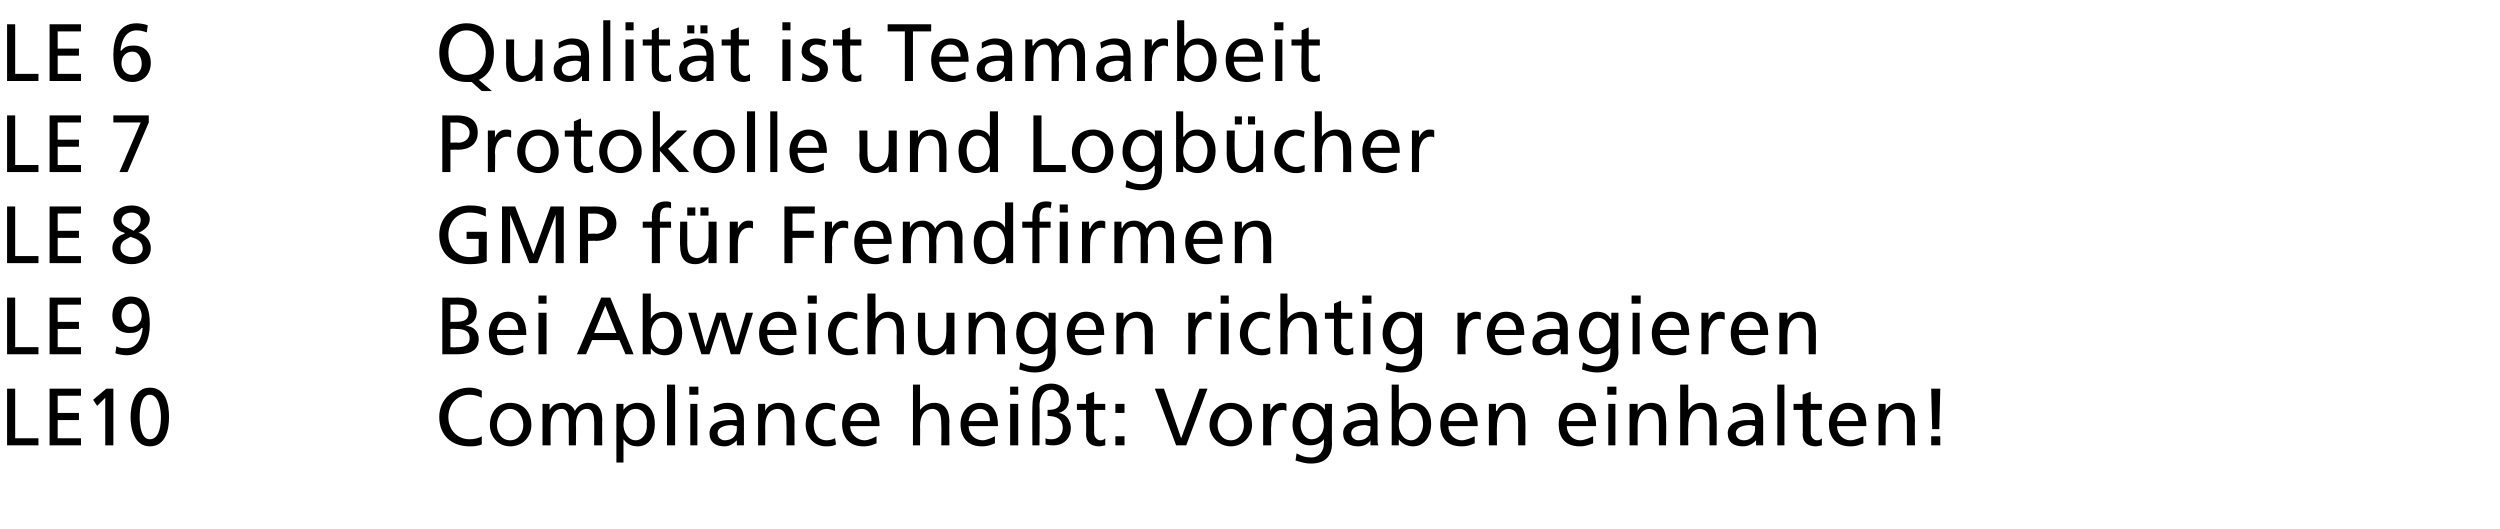
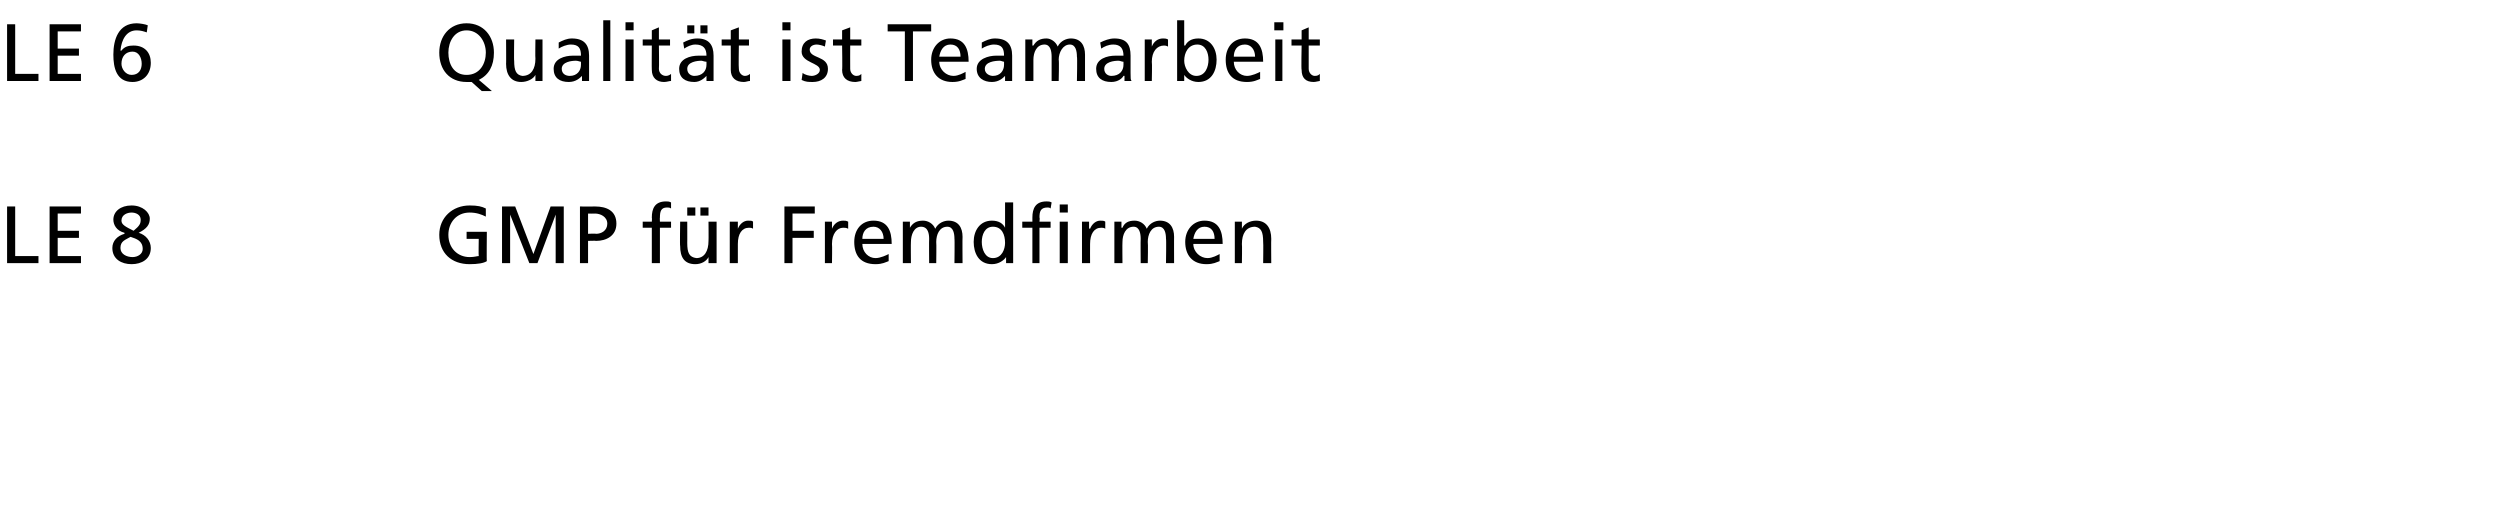
<svg xmlns="http://www.w3.org/2000/svg" version="1.1" width="247px" height="52.3px" viewBox="0 -2 247 52.3" style="top:-2px">
  <desc>LE 6 Qualit t ist Teamarbeit LE 7 Protokolle und Logb cher LE 8 GMP f r Fremdfirmen LE 9 Bei Abweichungen richtig rea...</desc>
  <defs />
  <g id="Polygon23701">
-     <path d="M 0.7 36.4 L 1.5 36.4 L 1.5 41.3 L 3.8 41.3 L 3.8 42 L 0.7 42 L 0.7 36.4 Z M 4.9 36.4 L 8 36.4 L 8 37.1 L 5.7 37.1 L 5.7 38.8 L 7.8 38.8 L 7.8 39.5 L 5.7 39.5 L 5.7 41.3 L 8 41.3 L 8 42 L 4.9 42 L 4.9 36.4 Z M 10.4 37.3 L 9.6 38.1 L 9.2 37.5 L 10.5 36.4 L 11.2 36.4 L 11.2 42 L 10.4 42 L 10.4 37.3 Z M 14.8 36.3 C 16.4 36.3 16.7 38 16.7 39.2 C 16.7 40.4 16.4 42.1 14.8 42.1 C 13.3 42.1 12.9 40.4 12.9 39.2 C 12.9 38 13.3 36.3 14.8 36.3 Z M 14.8 41.4 C 15.8 41.4 15.9 39.9 15.9 39.2 C 15.9 38.5 15.7 37 14.8 37 C 13.9 37 13.8 38.5 13.8 39.2 C 13.8 39.9 13.9 41.4 14.8 41.4 Z M 47.6 37.3 C 47.2 37.1 46.8 37 46.4 37 C 45.1 37 44.3 38 44.3 39.2 C 44.3 40.5 45.2 41.4 46.4 41.4 C 46.8 41.4 47.3 41.3 47.6 41.1 C 47.6 41.1 47.6 41.9 47.6 41.9 C 47.2 42.1 46.7 42.1 46.4 42.1 C 44.6 42.1 43.4 41 43.4 39.2 C 43.4 37.5 44.7 36.3 46.4 36.3 C 46.8 36.3 47.2 36.4 47.6 36.6 C 47.6 36.6 47.6 37.3 47.6 37.3 Z M 50.4 37.8 C 51.7 37.8 52.5 38.7 52.5 40 C 52.5 41.1 51.7 42.1 50.4 42.1 C 49.2 42.1 48.4 41.1 48.4 40 C 48.4 38.7 49.2 37.8 50.4 37.8 Z M 50.4 41.5 C 51.3 41.5 51.7 40.7 51.7 40 C 51.7 39.2 51.2 38.4 50.4 38.4 C 49.6 38.4 49.1 39.2 49.1 40 C 49.1 40.7 49.5 41.5 50.4 41.5 Z M 53.6 37.9 L 54.3 37.9 L 54.3 38.5 C 54.3 38.5 54.35 38.51 54.3 38.5 C 54.6 38 55 37.8 55.6 37.8 C 56.1 37.8 56.6 38.1 56.8 38.6 C 57.1 38 57.7 37.8 58.1 37.8 C 59.1 37.8 59.5 38.5 59.5 39.4 C 59.48 39.38 59.5 42 59.5 42 L 58.7 42 C 58.7 42 58.73 39.57 58.7 39.6 C 58.7 39.1 58.6 38.4 58 38.4 C 57.2 38.4 56.9 39.2 56.9 39.9 C 56.93 39.94 56.9 42 56.9 42 L 56.2 42 C 56.2 42 56.18 39.57 56.2 39.6 C 56.2 39.1 56.1 38.4 55.5 38.4 C 54.7 38.4 54.4 39.2 54.4 39.9 C 54.38 39.94 54.4 42 54.4 42 L 53.6 42 L 53.6 37.9 Z M 60.9 37.9 L 61.6 37.9 L 61.6 38.5 C 61.6 38.5 61.59 38.5 61.6 38.5 C 61.8 38.2 62.3 37.8 63 37.8 C 64.2 37.8 64.7 38.8 64.7 39.9 C 64.7 41 64.2 42.1 63 42.1 C 62.3 42.1 61.9 41.8 61.6 41.4 C 61.62 41.44 61.6 41.4 61.6 41.4 L 61.6 43.7 L 60.9 43.7 L 60.9 37.9 Z M 62.8 38.4 C 62 38.4 61.6 39.2 61.6 40 C 61.6 40.6 62 41.5 62.8 41.5 C 63.6 41.5 64 40.6 63.9 39.9 C 64 39.2 63.6 38.4 62.8 38.4 Z M 65.9 36 L 66.7 36 L 66.7 42 L 65.9 42 L 65.9 36 Z M 68.2 37.9 L 68.9 37.9 L 68.9 42 L 68.2 42 L 68.2 37.9 Z M 69 37 L 68.1 37 L 68.1 36.2 L 69 36.2 L 69 37 Z M 70.5 38.2 C 70.9 38 71.3 37.8 71.9 37.8 C 73 37.8 73.5 38.4 73.5 39.5 C 73.5 39.5 73.5 41.2 73.5 41.2 C 73.5 41.7 73.5 41.9 73.5 42 C 73.54 42 72.8 42 72.8 42 L 72.8 41.5 C 72.8 41.5 72.82 41.47 72.8 41.5 C 72.6 41.7 72.2 42.1 71.6 42.1 C 70.7 42.1 70.1 41.7 70.1 40.8 C 70.1 39.8 71.2 39.5 72 39.5 C 72.3 39.5 72.5 39.5 72.8 39.5 C 72.8 38.8 72.5 38.4 71.7 38.4 C 71.3 38.4 70.9 38.6 70.6 38.8 C 70.6 38.8 70.5 38.2 70.5 38.2 Z M 72.8 40.1 C 72.6 40.1 72.4 40 72.3 40 C 71.9 40 70.9 40.1 70.9 40.8 C 70.9 41.3 71.3 41.5 71.6 41.5 C 72.4 41.5 72.8 41 72.8 40.4 C 72.8 40.4 72.8 40.1 72.8 40.1 Z M 74.9 37.9 L 75.6 37.9 L 75.6 38.6 C 75.6 38.6 75.61 38.57 75.6 38.6 C 75.8 38.1 76.4 37.8 76.9 37.8 C 78 37.8 78.5 38.5 78.5 39.6 C 78.48 39.58 78.5 42 78.5 42 L 77.7 42 C 77.7 42 77.73 39.89 77.7 39.9 C 77.7 38.9 77.5 38.5 76.9 38.4 C 76 38.4 75.6 39.1 75.6 40.1 C 75.62 40.11 75.6 42 75.6 42 L 74.9 42 L 74.9 37.9 Z M 82.5 38.6 C 82.2 38.5 81.9 38.4 81.7 38.4 C 80.8 38.4 80.4 39.2 80.4 40 C 80.4 40.7 80.7 41.5 81.7 41.5 C 82 41.5 82.3 41.4 82.5 41.3 C 82.5 41.3 82.6 41.9 82.6 41.9 C 82.3 42.1 81.9 42.1 81.6 42.1 C 80.4 42.1 79.6 41.1 79.6 40 C 79.6 38.7 80.4 37.8 81.6 37.8 C 81.9 37.8 82.3 37.9 82.5 38 C 82.5 38 82.5 38.6 82.5 38.6 Z M 86.6 41.8 C 86.3 41.9 86 42.1 85.3 42.1 C 83.9 42.1 83.2 41.2 83.2 39.9 C 83.2 38.7 84 37.8 85.1 37.8 C 86.5 37.8 86.9 38.8 86.9 40.1 C 86.9 40.1 84 40.1 84 40.1 C 84 40.9 84.7 41.5 85.4 41.5 C 85.9 41.5 86.4 41.2 86.6 41.1 C 86.6 41.1 86.6 41.8 86.6 41.8 Z M 86.1 39.6 C 86.1 38.9 85.8 38.4 85.1 38.4 C 84.4 38.4 84.1 39 84 39.6 C 84 39.6 86.1 39.6 86.1 39.6 Z M 90.2 36 L 90.9 36 L 90.9 38.5 C 90.9 38.5 90.94 38.5 90.9 38.5 C 91.2 38.1 91.7 37.8 92.3 37.8 C 93.3 37.8 93.8 38.5 93.8 39.6 C 93.78 39.58 93.8 42 93.8 42 L 93 42 C 93 42 93.03 39.89 93 39.9 C 93 38.9 92.8 38.5 92.2 38.4 C 91.3 38.4 90.9 39.1 90.9 40.1 C 90.92 40.11 90.9 42 90.9 42 L 90.2 42 L 90.2 36 Z M 98.3 41.8 C 98 41.9 97.7 42.1 97 42.1 C 95.6 42.1 94.9 41.2 94.9 39.9 C 94.9 38.7 95.7 37.8 96.8 37.8 C 98.2 37.8 98.6 38.8 98.6 40.1 C 98.6 40.1 95.7 40.1 95.7 40.1 C 95.7 40.9 96.3 41.5 97.1 41.5 C 97.5 41.5 98.1 41.2 98.3 41.1 C 98.3 41.1 98.3 41.8 98.3 41.8 Z M 97.8 39.6 C 97.8 38.9 97.5 38.4 96.8 38.4 C 96.1 38.4 95.8 39 95.7 39.6 C 95.7 39.6 97.8 39.6 97.8 39.6 Z M 99.8 37.9 L 100.6 37.9 L 100.6 42 L 99.8 42 L 99.8 37.9 Z M 100.6 37 L 99.8 37 L 99.8 36.2 L 100.6 36.2 L 100.6 37 Z M 102 42 C 102 42 101.98 38.21 102 38.2 C 102 36.8 102.5 35.9 103.9 35.9 C 104.7 35.9 105.6 36.4 105.6 37.5 C 105.6 38.1 105.3 38.6 104.6 38.8 C 104.6 38.8 104.6 38.8 104.6 38.8 C 105.4 38.9 105.8 39.6 105.8 40.3 C 105.8 41.2 105.2 42 104.1 42 C 103.8 42 103.6 42 103.3 41.9 C 103.3 41.9 103.3 41.3 103.3 41.3 C 103.5 41.4 103.7 41.4 103.9 41.4 C 104.5 41.4 105 41 105 40.3 C 105 39.4 104.4 39.1 103.5 39.1 C 103.5 39.1 103.5 38.5 103.5 38.5 C 104.3 38.5 104.8 38.3 104.8 37.5 C 104.8 37 104.4 36.5 103.9 36.5 C 103 36.5 102.7 37.4 102.7 38.1 C 102.74 38.09 102.7 42 102.7 42 L 102 42 Z M 109.2 38.5 L 108.1 38.5 C 108.1 38.5 108.09 40.76 108.1 40.8 C 108.1 41.2 108.4 41.5 108.7 41.5 C 109 41.5 109.1 41.4 109.2 41.3 C 109.2 41.3 109.2 42 109.2 42 C 109.1 42 108.8 42.1 108.6 42.1 C 107.8 42.1 107.3 41.7 107.3 40.9 C 107.34 40.91 107.3 38.5 107.3 38.5 L 106.4 38.5 L 106.4 37.9 L 107.3 37.9 L 107.3 37 L 108.1 36.7 L 108.1 37.9 L 109.2 37.9 L 109.2 38.5 Z M 111.1 38.8 L 110.2 38.8 L 110.2 37.9 L 111.1 37.9 L 111.1 38.8 Z M 110.2 41.1 L 111.1 41.1 L 111.1 42 L 110.2 42 L 110.2 41.1 Z M 117.2 42 L 116.2 42 L 114.1 36.4 L 115 36.4 L 116.7 41.3 L 116.7 41.3 L 118.5 36.4 L 119.3 36.4 L 117.2 42 Z M 121.6 37.8 C 122.8 37.8 123.7 38.7 123.7 40 C 123.7 41.1 122.8 42.1 121.6 42.1 C 120.4 42.1 119.5 41.1 119.5 40 C 119.5 38.7 120.4 37.8 121.6 37.8 Z M 121.6 41.5 C 122.5 41.5 122.9 40.7 122.9 40 C 122.9 39.2 122.4 38.4 121.6 38.4 C 120.8 38.4 120.3 39.2 120.3 40 C 120.3 40.7 120.7 41.5 121.6 41.5 Z M 124.8 37.9 L 125.5 37.9 L 125.5 38.6 C 125.5 38.6 125.52 38.55 125.5 38.6 C 125.7 38.1 126.2 37.8 126.6 37.8 C 126.8 37.8 126.9 37.8 127.1 37.9 C 127.1 37.9 127.1 38.6 127.1 38.6 C 126.9 38.5 126.8 38.5 126.7 38.5 C 126 38.5 125.6 39.1 125.6 40.1 C 125.55 40.14 125.6 42 125.6 42 L 124.8 42 L 124.8 37.9 Z M 131.6 41.8 C 131.6 43.1 130.9 43.8 129.5 43.8 C 129 43.8 128.7 43.7 128 43.5 C 128 43.5 128.1 42.8 128.1 42.8 C 128.7 43.1 129 43.2 129.6 43.2 C 130.3 43.2 130.8 42.6 130.8 41.8 C 130.82 41.77 130.8 41.4 130.8 41.4 C 130.8 41.4 130.81 41.37 130.8 41.4 C 130.5 41.8 130 42 129.4 42 C 128.3 42 127.7 41 127.7 40 C 127.7 38.9 128.3 37.8 129.5 37.8 C 130.2 37.8 130.6 38.1 130.9 38.5 C 130.86 38.53 130.9 38.5 130.9 38.5 L 130.9 37.9 L 131.6 37.9 C 131.6 37.9 131.57 41.82 131.6 41.8 Z M 130.8 40 C 130.8 39.2 130.4 38.4 129.6 38.4 C 128.9 38.4 128.5 39.3 128.5 40 C 128.5 40.7 128.9 41.4 129.6 41.4 C 130.3 41.4 130.8 40.8 130.8 40 Z M 133.1 38.2 C 133.5 38 134 37.8 134.5 37.8 C 135.6 37.8 136.1 38.4 136.1 39.5 C 136.1 39.5 136.1 41.2 136.1 41.2 C 136.1 41.7 136.1 41.9 136.2 42 C 136.15 42 135.4 42 135.4 42 L 135.4 41.5 C 135.4 41.5 135.43 41.47 135.4 41.5 C 135.3 41.7 134.9 42.1 134.2 42.1 C 133.3 42.1 132.7 41.7 132.7 40.8 C 132.7 39.8 133.8 39.5 134.6 39.5 C 134.9 39.5 135.1 39.5 135.4 39.5 C 135.4 38.8 135.1 38.4 134.4 38.4 C 133.9 38.4 133.5 38.6 133.2 38.8 C 133.2 38.8 133.1 38.2 133.1 38.2 Z M 135.4 40.1 C 135.2 40.1 135 40 134.9 40 C 134.5 40 133.5 40.1 133.5 40.8 C 133.5 41.3 133.9 41.5 134.2 41.5 C 135 41.5 135.4 41 135.4 40.4 C 135.4 40.4 135.4 40.1 135.4 40.1 Z M 137.5 36 L 138.2 36 L 138.2 38.5 C 138.2 38.5 138.25 38.48 138.2 38.5 C 138.5 38.1 138.9 37.8 139.6 37.8 C 140.8 37.8 141.4 38.8 141.4 39.9 C 141.4 41 140.8 42.1 139.6 42.1 C 138.9 42.1 138.4 41.7 138.2 41.4 C 138.21 41.42 138.2 41.4 138.2 41.4 L 138.2 42 L 137.5 42 L 137.5 36 Z M 139.4 38.4 C 138.6 38.4 138.2 39.2 138.2 40 C 138.2 40.6 138.6 41.5 139.4 41.5 C 140.2 41.5 140.6 40.6 140.6 39.9 C 140.6 39.2 140.3 38.4 139.4 38.4 Z M 145.7 41.8 C 145.4 41.9 145.1 42.1 144.4 42.1 C 142.9 42.1 142.3 41.2 142.3 39.9 C 142.3 38.7 143 37.8 144.2 37.8 C 145.5 37.8 146 38.8 146 40.1 C 146 40.1 143.1 40.1 143.1 40.1 C 143.1 40.9 143.7 41.5 144.4 41.5 C 144.9 41.5 145.5 41.2 145.7 41.1 C 145.7 41.1 145.7 41.8 145.7 41.8 Z M 145.2 39.6 C 145.2 38.9 144.8 38.4 144.2 38.4 C 143.4 38.4 143.1 39 143.1 39.6 C 143.1 39.6 145.2 39.6 145.2 39.6 Z M 147.1 37.9 L 147.8 37.9 L 147.8 38.6 C 147.8 38.6 147.86 38.57 147.9 38.6 C 148.1 38.1 148.6 37.8 149.2 37.8 C 150.3 37.8 150.7 38.5 150.7 39.6 C 150.73 39.58 150.7 42 150.7 42 L 150 42 C 150 42 149.98 39.89 150 39.9 C 150 38.9 149.8 38.5 149.1 38.4 C 148.3 38.4 147.9 39.1 147.9 40.1 C 147.87 40.11 147.9 42 147.9 42 L 147.1 42 L 147.1 37.9 Z M 157.4 41.8 C 157.1 41.9 156.7 42.1 156.1 42.1 C 154.6 42.1 154 41.2 154 39.9 C 154 38.7 154.7 37.8 155.9 37.8 C 157.2 37.8 157.7 38.8 157.7 40.1 C 157.7 40.1 154.8 40.1 154.8 40.1 C 154.8 40.9 155.4 41.5 156.1 41.5 C 156.6 41.5 157.2 41.2 157.4 41.1 C 157.4 41.1 157.4 41.8 157.4 41.8 Z M 156.9 39.6 C 156.9 38.9 156.5 38.4 155.9 38.4 C 155.1 38.4 154.8 39 154.8 39.6 C 154.8 39.6 156.9 39.6 156.9 39.6 Z M 158.9 37.9 L 159.6 37.9 L 159.6 42 L 158.9 42 L 158.9 37.9 Z M 159.7 37 L 158.8 37 L 158.8 36.2 L 159.7 36.2 L 159.7 37 Z M 161 37.9 L 161.8 37.9 L 161.8 38.6 C 161.8 38.6 161.78 38.57 161.8 38.6 C 162 38.1 162.6 37.8 163.1 37.8 C 164.2 37.8 164.6 38.5 164.6 39.6 C 164.65 39.58 164.6 42 164.6 42 L 163.9 42 C 163.9 42 163.9 39.89 163.9 39.9 C 163.9 38.9 163.7 38.5 163 38.4 C 162.2 38.4 161.8 39.1 161.8 40.1 C 161.79 40.11 161.8 42 161.8 42 L 161 42 L 161 37.9 Z M 166 36 L 166.8 36 L 166.8 38.5 C 166.8 38.5 166.79 38.5 166.8 38.5 C 167.1 38.1 167.5 37.8 168.1 37.8 C 169.2 37.8 169.6 38.5 169.6 39.6 C 169.63 39.58 169.6 42 169.6 42 L 168.9 42 C 168.9 42 168.88 39.89 168.9 39.9 C 168.9 38.9 168.7 38.5 168 38.4 C 167.2 38.4 166.8 39.1 166.8 40.1 C 166.77 40.11 166.8 42 166.8 42 L 166 42 L 166 36 Z M 171.2 38.2 C 171.6 38 172 37.8 172.5 37.8 C 173.7 37.8 174.2 38.4 174.2 39.5 C 174.2 39.5 174.2 41.2 174.2 41.2 C 174.2 41.7 174.2 41.9 174.2 42 C 174.19 42 173.5 42 173.5 42 L 173.5 41.5 C 173.5 41.5 173.47 41.47 173.5 41.5 C 173.3 41.7 172.9 42.1 172.2 42.1 C 171.3 42.1 170.7 41.7 170.7 40.8 C 170.7 39.8 171.8 39.5 172.6 39.5 C 172.9 39.5 173.1 39.5 173.4 39.5 C 173.4 38.8 173.2 38.4 172.4 38.4 C 172 38.4 171.5 38.6 171.2 38.8 C 171.2 38.8 171.2 38.2 171.2 38.2 Z M 173.4 40.1 C 173.2 40.1 173.1 40 172.9 40 C 172.5 40 171.5 40.1 171.5 40.8 C 171.5 41.3 171.9 41.5 172.3 41.5 C 173 41.5 173.4 41 173.4 40.4 C 173.4 40.4 173.4 40.1 173.4 40.1 Z M 175.6 36 L 176.3 36 L 176.3 42 L 175.6 42 L 175.6 36 Z M 180 38.5 L 178.9 38.5 C 178.9 38.5 178.9 40.76 178.9 40.8 C 178.9 41.2 179.2 41.5 179.5 41.5 C 179.8 41.5 179.9 41.4 180 41.3 C 180 41.3 180 42 180 42 C 179.9 42 179.6 42.1 179.4 42.1 C 178.6 42.1 178.1 41.7 178.1 40.9 C 178.14 40.91 178.1 38.5 178.1 38.5 L 177.2 38.5 L 177.2 37.9 L 178.1 37.9 L 178.1 37 L 178.9 36.7 L 178.9 37.9 L 180 37.9 L 180 38.5 Z M 184.1 41.8 C 183.8 41.9 183.5 42.1 182.8 42.1 C 181.4 42.1 180.7 41.2 180.7 39.9 C 180.7 38.7 181.5 37.8 182.6 37.8 C 184 37.8 184.4 38.8 184.4 40.1 C 184.4 40.1 181.5 40.1 181.5 40.1 C 181.5 40.9 182.1 41.5 182.8 41.5 C 183.3 41.5 183.9 41.2 184.1 41.1 C 184.1 41.1 184.1 41.8 184.1 41.8 Z M 183.6 39.6 C 183.6 38.9 183.2 38.4 182.6 38.4 C 181.9 38.4 181.6 39 181.5 39.6 C 181.5 39.6 183.6 39.6 183.6 39.6 Z M 185.6 37.9 L 186.3 37.9 L 186.3 38.6 C 186.3 38.6 186.29 38.57 186.3 38.6 C 186.5 38.1 187.1 37.8 187.6 37.8 C 188.7 37.8 189.2 38.5 189.2 39.6 C 189.16 39.58 189.2 42 189.2 42 L 188.4 42 C 188.4 42 188.41 39.89 188.4 39.9 C 188.4 38.9 188.2 38.5 187.5 38.4 C 186.7 38.4 186.3 39.1 186.3 40.1 C 186.3 40.11 186.3 42 186.3 42 L 185.6 42 L 185.6 37.9 Z M 191.6 40.4 L 190.9 40.4 L 190.8 36.4 L 191.7 36.4 L 191.6 40.4 Z M 190.8 41.1 L 191.7 41.1 L 191.7 42 L 190.8 42 L 190.8 41.1 Z " stroke="none" fill="#000" />
-   </g>
+     </g>
  <g id="Polygon23700">
-     <path d="M 0.7 27.4 L 1.5 27.4 L 1.5 32.3 L 3.8 32.3 L 3.8 33 L 0.7 33 L 0.7 27.4 Z M 4.9 27.4 L 8 27.4 L 8 28.1 L 5.7 28.1 L 5.7 29.8 L 7.8 29.8 L 7.8 30.5 L 5.7 30.5 L 5.7 32.3 L 8 32.3 L 8 33 L 4.9 33 L 4.9 27.4 Z M 11.5 32.2 C 11.8 32.4 12.1 32.4 12.5 32.4 C 13.5 32.4 14 31.5 14.1 30.4 C 14.1 30.4 14 30.4 14 30.4 C 13.7 30.8 13.3 30.9 12.8 30.9 C 11.7 30.9 11.1 30.2 11.1 29.2 C 11.1 28 11.9 27.3 12.9 27.3 C 14.5 27.3 14.8 28.7 14.8 30 C 14.8 31.5 14.3 33.1 12.5 33.1 C 12.2 33.1 11.6 33 11.4 32.9 C 11.4 32.9 11.5 32.2 11.5 32.2 Z M 12.9 30.3 C 13.6 30.3 14 29.8 14 29.2 C 14 28.6 13.6 28 13 28 C 12.3 28 12 28.6 12 29.2 C 12 29.7 12.3 30.3 12.9 30.3 Z M 43.7 27.4 C 43.7 27.4 45.18 27.42 45.2 27.4 C 46.3 27.4 47.1 27.8 47.1 28.8 C 47.1 29.6 46.7 30 46 30.2 C 46 30.2 46 30.2 46 30.2 C 46.7 30.2 47.3 30.7 47.3 31.5 C 47.3 32.7 46.3 33 45.2 33 C 45.15 33 43.7 33 43.7 33 L 43.7 27.4 Z M 44.5 32.3 C 44.5 32.3 45.06 32.34 45.1 32.3 C 45.8 32.3 46.4 32.2 46.4 31.4 C 46.4 30.6 45.7 30.5 45 30.5 C 44.98 30.46 44.5 30.5 44.5 30.5 L 44.5 32.3 Z M 44.5 29.8 C 44.5 29.8 44.9 29.8 44.9 29.8 C 45.7 29.8 46.3 29.7 46.3 28.9 C 46.3 28.2 45.8 28.1 45.3 28.1 C 45.3 28.07 44.5 28.1 44.5 28.1 L 44.5 29.8 Z M 51.7 32.8 C 51.4 32.9 51.1 33.1 50.4 33.1 C 49 33.1 48.3 32.2 48.3 30.9 C 48.3 29.7 49.1 28.8 50.2 28.8 C 51.6 28.8 52 29.8 52 31.1 C 52 31.1 49.1 31.1 49.1 31.1 C 49.1 31.9 49.8 32.5 50.5 32.5 C 51 32.5 51.6 32.2 51.7 32.1 C 51.7 32.1 51.7 32.8 51.7 32.8 Z M 51.2 30.6 C 51.2 29.9 50.9 29.4 50.2 29.4 C 49.5 29.4 49.2 30 49.1 30.6 C 49.1 30.6 51.2 30.6 51.2 30.6 Z M 53.2 28.9 L 54 28.9 L 54 33 L 53.2 33 L 53.2 28.9 Z M 54 28 L 53.2 28 L 53.2 27.2 L 54 27.2 L 54 28 Z M 59.4 27.4 L 60.3 27.4 L 62.6 33 L 61.8 33 L 61.2 31.6 L 58.5 31.6 L 57.9 33 L 57 33 L 59.4 27.4 Z M 59.8 28.2 L 58.7 30.9 L 60.9 30.9 L 59.8 28.2 Z M 63.5 27 L 64.3 27 L 64.3 29.5 C 64.3 29.5 64.3 29.48 64.3 29.5 C 64.5 29.1 64.9 28.8 65.7 28.8 C 66.8 28.8 67.4 29.8 67.4 30.9 C 67.4 32 66.9 33.1 65.7 33.1 C 64.9 33.1 64.5 32.7 64.3 32.4 C 64.27 32.42 64.3 32.4 64.3 32.4 L 64.3 33 L 63.5 33 L 63.5 27 Z M 65.5 29.4 C 64.7 29.4 64.3 30.2 64.3 31 C 64.3 31.6 64.6 32.5 65.5 32.5 C 66.3 32.5 66.6 31.6 66.6 30.9 C 66.6 30.2 66.3 29.4 65.5 29.4 Z M 73.1 33 L 72.2 33 L 71.2 29.6 L 71.2 29.6 L 70.1 33 L 69.3 33 L 68 28.9 L 68.8 28.9 L 69.7 32.3 L 69.7 32.3 L 70.8 28.9 L 71.7 28.9 L 72.7 32.3 L 72.7 32.3 L 73.7 28.9 L 74.4 28.9 L 73.1 33 Z M 78.4 32.8 C 78.1 32.9 77.8 33.1 77.1 33.1 C 75.6 33.1 75 32.2 75 30.9 C 75 29.7 75.7 28.8 76.9 28.8 C 78.2 28.8 78.7 29.8 78.7 31.1 C 78.7 31.1 75.8 31.1 75.8 31.1 C 75.8 31.9 76.4 32.5 77.1 32.5 C 77.6 32.5 78.2 32.2 78.4 32.1 C 78.4 32.1 78.4 32.8 78.4 32.8 Z M 77.9 30.6 C 77.9 29.9 77.5 29.4 76.9 29.4 C 76.1 29.4 75.8 30 75.8 30.6 C 75.8 30.6 77.9 30.6 77.9 30.6 Z M 79.9 28.9 L 80.6 28.9 L 80.6 33 L 79.9 33 L 79.9 28.9 Z M 80.7 28 L 79.8 28 L 79.8 27.2 L 80.7 27.2 L 80.7 28 Z M 84.7 29.6 C 84.4 29.5 84.1 29.4 83.9 29.4 C 83 29.4 82.6 30.2 82.6 31 C 82.6 31.7 82.9 32.5 83.9 32.5 C 84.2 32.5 84.5 32.4 84.7 32.3 C 84.7 32.3 84.8 32.9 84.8 32.9 C 84.5 33.1 84.1 33.1 83.8 33.1 C 82.6 33.1 81.8 32.1 81.8 31 C 81.8 29.7 82.6 28.8 83.8 28.8 C 84.1 28.8 84.5 28.9 84.7 29 C 84.7 29 84.7 29.6 84.7 29.6 Z M 85.7 27 L 86.5 27 L 86.5 29.5 C 86.5 29.5 86.49 29.5 86.5 29.5 C 86.8 29.1 87.2 28.8 87.8 28.8 C 88.9 28.8 89.3 29.5 89.3 30.6 C 89.33 30.58 89.3 33 89.3 33 L 88.6 33 C 88.6 33 88.57 30.89 88.6 30.9 C 88.6 29.9 88.4 29.5 87.7 29.4 C 86.9 29.4 86.5 30.1 86.5 31.1 C 86.47 31.11 86.5 33 86.5 33 L 85.7 33 L 85.7 27 Z M 94.3 33 L 93.5 33 L 93.5 32.4 C 93.5 32.4 93.53 32.35 93.5 32.4 C 93.3 32.8 92.8 33.1 92.2 33.1 C 91.1 33.1 90.7 32.4 90.7 31.3 C 90.67 31.34 90.7 28.9 90.7 28.9 L 91.4 28.9 C 91.4 28.9 91.42 31.03 91.4 31 C 91.4 32 91.6 32.4 92.3 32.5 C 93.1 32.5 93.5 31.8 93.5 30.8 C 93.52 30.81 93.5 28.9 93.5 28.9 L 94.3 28.9 L 94.3 33 Z M 95.7 28.9 L 96.4 28.9 L 96.4 29.6 C 96.4 29.6 96.4 29.57 96.4 29.6 C 96.6 29.1 97.2 28.8 97.7 28.8 C 98.8 28.8 99.3 29.5 99.3 30.6 C 99.26 30.58 99.3 33 99.3 33 L 98.5 33 C 98.5 33 98.51 30.89 98.5 30.9 C 98.5 29.9 98.3 29.5 97.6 29.4 C 96.8 29.4 96.4 30.1 96.4 31.1 C 96.41 31.11 96.4 33 96.4 33 L 95.7 33 L 95.7 28.9 Z M 104.3 32.8 C 104.3 34.1 103.6 34.8 102.2 34.8 C 101.7 34.8 101.4 34.7 100.7 34.5 C 100.7 34.5 100.8 33.8 100.8 33.8 C 101.4 34.1 101.7 34.2 102.3 34.2 C 103 34.2 103.5 33.6 103.5 32.8 C 103.52 32.77 103.5 32.4 103.5 32.4 C 103.5 32.4 103.5 32.37 103.5 32.4 C 103.2 32.8 102.7 33 102.1 33 C 101 33 100.4 32 100.4 31 C 100.4 29.9 101 28.8 102.2 28.8 C 102.9 28.8 103.3 29.1 103.6 29.5 C 103.56 29.53 103.6 29.5 103.6 29.5 L 103.6 28.9 L 104.3 28.9 C 104.3 28.9 104.27 32.82 104.3 32.8 Z M 103.5 31 C 103.5 30.2 103.1 29.4 102.3 29.4 C 101.6 29.4 101.2 30.3 101.2 31 C 101.2 31.7 101.6 32.4 102.3 32.4 C 103 32.4 103.5 31.8 103.5 31 Z M 108.8 32.8 C 108.5 32.9 108.2 33.1 107.5 33.1 C 106.1 33.1 105.4 32.2 105.4 30.9 C 105.4 29.7 106.2 28.8 107.3 28.8 C 108.7 28.8 109.1 29.8 109.1 31.1 C 109.1 31.1 106.2 31.1 106.2 31.1 C 106.2 31.9 106.9 32.5 107.6 32.5 C 108.1 32.5 108.6 32.2 108.8 32.1 C 108.8 32.1 108.8 32.8 108.8 32.8 Z M 108.3 30.6 C 108.3 29.9 108 29.4 107.3 29.4 C 106.6 29.4 106.3 30 106.2 30.6 C 106.2 30.6 108.3 30.6 108.3 30.6 Z M 110.3 28.9 L 111 28.9 L 111 29.6 C 111 29.6 111.01 29.57 111 29.6 C 111.2 29.1 111.8 28.8 112.3 28.8 C 113.4 28.8 113.9 29.5 113.9 30.6 C 113.88 30.58 113.9 33 113.9 33 L 113.1 33 C 113.1 33 113.13 30.89 113.1 30.9 C 113.1 29.9 112.9 29.5 112.3 29.4 C 111.4 29.4 111 30.1 111 31.1 C 111.02 31.11 111 33 111 33 L 110.3 33 L 110.3 28.9 Z M 117.4 28.9 L 118.1 28.9 L 118.1 29.6 C 118.1 29.6 118.1 29.55 118.1 29.6 C 118.3 29.1 118.7 28.8 119.2 28.8 C 119.4 28.8 119.5 28.8 119.7 28.9 C 119.7 28.9 119.7 29.6 119.7 29.6 C 119.5 29.5 119.4 29.5 119.2 29.5 C 118.6 29.5 118.1 30.1 118.1 31.1 C 118.13 31.14 118.1 33 118.1 33 L 117.4 33 L 117.4 28.9 Z M 120.6 28.9 L 121.4 28.9 L 121.4 33 L 120.6 33 L 120.6 28.9 Z M 121.4 28 L 120.6 28 L 120.6 27.2 L 121.4 27.2 L 121.4 28 Z M 125.4 29.6 C 125.2 29.5 124.9 29.4 124.6 29.4 C 123.8 29.4 123.3 30.2 123.3 31 C 123.3 31.7 123.7 32.5 124.7 32.5 C 124.9 32.5 125.3 32.4 125.5 32.3 C 125.5 32.3 125.5 32.9 125.5 32.9 C 125.2 33.1 124.9 33.1 124.6 33.1 C 123.4 33.1 122.5 32.1 122.5 31 C 122.5 29.7 123.3 28.8 124.6 28.8 C 124.9 28.8 125.3 28.9 125.5 29 C 125.5 29 125.4 29.6 125.4 29.6 Z M 126.5 27 L 127.2 27 L 127.2 29.5 C 127.2 29.5 127.25 29.5 127.2 29.5 C 127.5 29.1 128 28.8 128.6 28.8 C 129.6 28.8 130.1 29.5 130.1 30.6 C 130.09 30.58 130.1 33 130.1 33 L 129.3 33 C 129.3 33 129.34 30.89 129.3 30.9 C 129.3 29.9 129.1 29.5 128.5 29.4 C 127.6 29.4 127.2 30.1 127.2 31.1 C 127.23 31.11 127.2 33 127.2 33 L 126.5 33 L 126.5 27 Z M 133.6 29.5 L 132.5 29.5 C 132.5 29.5 132.54 31.76 132.5 31.8 C 132.5 32.2 132.8 32.5 133.2 32.5 C 133.4 32.5 133.6 32.4 133.7 32.3 C 133.7 32.3 133.7 33 133.7 33 C 133.5 33 133.3 33.1 133 33.1 C 132.3 33.1 131.8 32.7 131.8 31.9 C 131.79 31.91 131.8 29.5 131.8 29.5 L 130.9 29.5 L 130.9 28.9 L 131.8 28.9 L 131.8 28 L 132.5 27.7 L 132.5 28.9 L 133.6 28.9 L 133.6 29.5 Z M 134.7 28.9 L 135.4 28.9 L 135.4 33 L 134.7 33 L 134.7 28.9 Z M 135.5 28 L 134.6 28 L 134.6 27.2 L 135.5 27.2 L 135.5 28 Z M 140.5 32.8 C 140.5 34.1 139.9 34.8 138.4 34.8 C 138 34.8 137.6 34.7 136.9 34.5 C 136.9 34.5 137 33.8 137 33.8 C 137.6 34.1 137.9 34.2 138.5 34.2 C 139.3 34.2 139.7 33.6 139.7 32.8 C 139.74 32.77 139.7 32.4 139.7 32.4 C 139.7 32.4 139.73 32.37 139.7 32.4 C 139.4 32.8 138.9 33 138.4 33 C 137.2 33 136.6 32 136.6 31 C 136.6 29.9 137.2 28.8 138.4 28.8 C 139.2 28.8 139.6 29.1 139.8 29.5 C 139.78 29.53 139.8 29.5 139.8 29.5 L 139.8 28.9 L 140.5 28.9 C 140.5 28.9 140.49 32.82 140.5 32.8 Z M 139.7 31 C 139.7 30.2 139.4 29.4 138.6 29.4 C 137.8 29.4 137.4 30.3 137.4 31 C 137.4 31.7 137.8 32.4 138.6 32.4 C 139.3 32.4 139.7 31.8 139.7 31 Z M 144 28.9 L 144.7 28.9 L 144.7 29.6 C 144.7 29.6 144.72 29.55 144.7 29.6 C 144.9 29.1 145.4 28.8 145.8 28.8 C 146 28.8 146.1 28.8 146.3 28.9 C 146.3 28.9 146.3 29.6 146.3 29.6 C 146.1 29.5 146 29.5 145.9 29.5 C 145.2 29.5 144.8 30.1 144.8 31.1 C 144.75 31.14 144.8 33 144.8 33 L 144 33 L 144 28.9 Z M 150.3 32.8 C 150 32.9 149.7 33.1 149 33.1 C 147.6 33.1 146.9 32.2 146.9 30.9 C 146.9 29.7 147.7 28.8 148.8 28.8 C 150.2 28.8 150.6 29.8 150.6 31.1 C 150.6 31.1 147.7 31.1 147.7 31.1 C 147.7 31.9 148.3 32.5 149 32.5 C 149.5 32.5 150.1 32.2 150.3 32.1 C 150.3 32.1 150.3 32.8 150.3 32.8 Z M 149.8 30.6 C 149.8 29.9 149.4 29.4 148.8 29.4 C 148.1 29.4 147.8 30 147.7 30.6 C 147.7 30.6 149.8 30.6 149.8 30.6 Z M 151.9 29.2 C 152.3 29 152.7 28.8 153.2 28.8 C 154.4 28.8 154.9 29.4 154.9 30.5 C 154.9 30.5 154.9 32.2 154.9 32.2 C 154.9 32.7 154.9 32.9 154.9 33 C 154.9 33 154.2 33 154.2 33 L 154.2 32.5 C 154.2 32.5 154.18 32.47 154.2 32.5 C 154 32.7 153.6 33.1 152.9 33.1 C 152 33.1 151.4 32.7 151.4 31.8 C 151.4 30.8 152.5 30.5 153.3 30.5 C 153.6 30.5 153.8 30.5 154.1 30.5 C 154.1 29.8 153.9 29.4 153.1 29.4 C 152.7 29.4 152.2 29.6 151.9 29.8 C 151.9 29.8 151.9 29.2 151.9 29.2 Z M 154.1 31.1 C 154 31.1 153.8 31 153.6 31 C 153.2 31 152.2 31.1 152.2 31.8 C 152.2 32.3 152.6 32.5 153 32.5 C 153.7 32.5 154.1 32 154.1 31.4 C 154.1 31.4 154.1 31.1 154.1 31.1 Z M 159.9 32.8 C 159.9 34.1 159.2 34.8 157.8 34.8 C 157.3 34.8 156.9 34.7 156.3 34.5 C 156.3 34.5 156.4 33.8 156.4 33.8 C 156.9 34.1 157.3 34.2 157.8 34.2 C 158.6 34.2 159.1 33.6 159.1 32.8 C 159.11 32.77 159.1 32.4 159.1 32.4 C 159.1 32.4 159.09 32.37 159.1 32.4 C 158.8 32.8 158.2 33 157.7 33 C 156.6 33 156 32 156 31 C 156 29.9 156.6 28.8 157.8 28.8 C 158.5 28.8 158.9 29.1 159.1 29.5 C 159.15 29.53 159.2 29.5 159.2 29.5 L 159.2 28.9 L 159.9 28.9 C 159.9 28.9 159.86 32.82 159.9 32.8 Z M 159.1 31 C 159.1 30.2 158.7 29.4 157.9 29.4 C 157.2 29.4 156.8 30.3 156.8 31 C 156.8 31.7 157.2 32.4 157.9 32.4 C 158.6 32.4 159.1 31.8 159.1 31 Z M 161.3 28.9 L 162 28.9 L 162 33 L 161.3 33 L 161.3 28.9 Z M 162.1 28 L 161.2 28 L 161.2 27.2 L 162.1 27.2 L 162.1 28 Z M 166.6 32.8 C 166.3 32.9 166 33.1 165.3 33.1 C 163.9 33.1 163.2 32.2 163.2 30.9 C 163.2 29.7 164 28.8 165.1 28.8 C 166.5 28.8 166.9 29.8 166.9 31.1 C 166.9 31.1 164 31.1 164 31.1 C 164 31.9 164.7 32.5 165.4 32.5 C 165.9 32.5 166.4 32.2 166.6 32.1 C 166.6 32.1 166.6 32.8 166.6 32.8 Z M 166.1 30.6 C 166.1 29.9 165.8 29.4 165.1 29.4 C 164.4 29.4 164.1 30 164 30.6 C 164 30.6 166.1 30.6 166.1 30.6 Z M 168.1 28.9 L 168.8 28.9 L 168.8 29.6 C 168.8 29.6 168.79 29.55 168.8 29.6 C 169 29.1 169.4 28.8 169.9 28.8 C 170.1 28.8 170.2 28.8 170.4 28.9 C 170.4 28.9 170.4 29.6 170.4 29.6 C 170.2 29.5 170.1 29.5 169.9 29.5 C 169.3 29.5 168.8 30.1 168.8 31.1 C 168.83 31.14 168.8 33 168.8 33 L 168.1 33 L 168.1 28.9 Z M 174.4 32.8 C 174.1 32.9 173.8 33.1 173.1 33.1 C 171.6 33.1 171 32.2 171 30.9 C 171 29.7 171.7 28.8 172.9 28.8 C 174.2 28.8 174.7 29.8 174.7 31.1 C 174.7 31.1 171.8 31.1 171.8 31.1 C 171.8 31.9 172.4 32.5 173.1 32.5 C 173.6 32.5 174.2 32.2 174.4 32.1 C 174.4 32.1 174.4 32.8 174.4 32.8 Z M 173.9 30.6 C 173.9 29.9 173.5 29.4 172.9 29.4 C 172.1 29.4 171.8 30 171.8 30.6 C 171.8 30.6 173.9 30.6 173.9 30.6 Z M 175.8 28.9 L 176.6 28.9 L 176.6 29.6 C 176.6 29.6 176.57 29.57 176.6 29.6 C 176.8 29.1 177.3 28.8 177.9 28.8 C 179 28.8 179.4 29.5 179.4 30.6 C 179.43 30.58 179.4 33 179.4 33 L 178.7 33 C 178.7 33 178.68 30.89 178.7 30.9 C 178.7 29.9 178.5 29.5 177.8 29.4 C 177 29.4 176.6 30.1 176.6 31.1 C 176.58 31.11 176.6 33 176.6 33 L 175.8 33 L 175.8 28.9 Z " stroke="none" fill="#000" />
-   </g>
+     </g>
  <g id="Polygon23699">
    <path d="M 0.7 18.4 L 1.5 18.4 L 1.5 23.3 L 3.8 23.3 L 3.8 24 L 0.7 24 L 0.7 18.4 Z M 4.9 18.4 L 8 18.4 L 8 19.1 L 5.7 19.1 L 5.7 20.8 L 7.8 20.8 L 7.8 21.5 L 5.7 21.5 L 5.7 23.3 L 8 23.3 L 8 24 L 4.9 24 L 4.9 18.4 Z M 11.1 22.5 C 11.1 21.8 11.6 21.3 12.3 21.1 C 12.3 21.1 12.3 21 12.3 21 C 11.5 20.8 11.2 20.2 11.2 19.7 C 11.2 18.9 11.9 18.3 13 18.3 C 14.1 18.3 14.8 19 14.8 19.6 C 14.8 20.2 14.5 20.6 13.7 21 C 14.4 21.2 14.9 21.8 14.9 22.5 C 14.9 23.6 14 24.1 13 24.1 C 12 24.1 11.1 23.6 11.1 22.5 Z M 12.9 21.4 C 12.4 21.7 11.9 21.8 11.9 22.5 C 11.9 23.1 12.5 23.4 13.1 23.4 C 13.6 23.4 14.1 23.1 14.1 22.6 C 14.1 21.8 13.5 21.6 12.9 21.4 Z M 13.2 20.8 C 13.8 20.3 13.9 20.1 13.9 19.7 C 13.9 19.2 13.4 19 13 19 C 12.6 19 12 19.2 12 19.8 C 12 20.2 12.4 20.4 13.2 20.8 Z M 48 19.4 C 47.6 19.2 47.1 19 46.4 19 C 45.1 19 44.3 20 44.3 21.2 C 44.3 22.5 45.2 23.4 46.4 23.4 C 46.9 23.4 47.1 23.3 47.3 23.3 C 47.27 23.3 47.3 21.6 47.3 21.6 L 46.1 21.6 L 46.1 20.9 L 48.1 20.9 C 48.1 20.9 48.07 23.85 48.1 23.8 C 47.8 24 47.2 24.1 46.4 24.1 C 44.6 24.1 43.4 23 43.4 21.2 C 43.4 19.5 44.7 18.3 46.4 18.3 C 47.2 18.3 47.6 18.4 48 18.6 C 48 18.6 48 19.4 48 19.4 Z M 49.6 18.4 L 50.9 18.4 L 52.7 23.1 L 54.4 18.4 L 55.7 18.4 L 55.7 24 L 54.9 24 L 54.9 19.2 L 54.9 19.2 L 53.1 24 L 52.3 24 L 50.4 19.2 L 50.4 19.2 L 50.4 24 L 49.6 24 L 49.6 18.4 Z M 58.1 21.1 C 58.1 21.1 58.89 21.06 58.9 21.1 C 59.4 21.1 60 20.8 60 20.1 C 60 19.4 59.3 19.1 58.8 19.1 C 58.77 19.12 58.1 19.1 58.1 19.1 L 58.1 21.1 Z M 57.3 18.4 C 57.3 18.4 58.76 18.42 58.8 18.4 C 59.9 18.4 60.9 18.8 60.9 20.1 C 60.9 21.3 59.9 21.8 58.9 21.8 C 58.88 21.77 58.1 21.8 58.1 21.8 L 58.1 24 L 57.3 24 L 57.3 18.4 Z M 64.4 20.5 L 63.5 20.5 L 63.5 19.9 L 64.4 19.9 C 64.4 19.9 64.43 19.54 64.4 19.5 C 64.4 18.6 64.7 17.9 65.8 17.9 C 66 17.9 66.1 17.9 66.3 18 C 66.3 18 66.3 18.6 66.3 18.6 C 66.2 18.5 66 18.5 65.9 18.5 C 65.3 18.5 65.2 18.9 65.2 19.5 C 65.18 19.48 65.2 19.9 65.2 19.9 L 66.3 19.9 L 66.3 20.5 L 65.2 20.5 L 65.2 24 L 64.4 24 L 64.4 20.5 Z M 70.8 24 L 70 24 L 70 23.4 C 70 23.4 70.03 23.35 70 23.4 C 69.8 23.8 69.3 24.1 68.7 24.1 C 67.6 24.1 67.2 23.4 67.2 22.3 C 67.16 22.34 67.2 19.9 67.2 19.9 L 67.9 19.9 C 67.9 19.9 67.91 22.03 67.9 22 C 67.9 23 68.1 23.4 68.8 23.5 C 69.6 23.5 70 22.8 70 21.8 C 70.02 21.81 70 19.9 70 19.9 L 70.8 19.9 L 70.8 24 Z M 67.9 18.5 L 68.7 18.5 L 68.7 19.3 L 67.9 19.3 L 67.9 18.5 Z M 69.2 18.5 L 70 18.5 L 70 19.3 L 69.2 19.3 L 69.2 18.5 Z M 72.1 19.9 L 72.9 19.9 L 72.9 20.6 C 72.9 20.6 72.87 20.55 72.9 20.6 C 73.1 20.1 73.5 19.8 73.9 19.8 C 74.2 19.8 74.3 19.8 74.4 19.9 C 74.4 19.9 74.4 20.6 74.4 20.6 C 74.3 20.5 74.1 20.5 74 20.5 C 73.3 20.5 72.9 21.1 72.9 22.1 C 72.9 22.14 72.9 24 72.9 24 L 72.1 24 L 72.1 19.9 Z M 77.5 18.4 L 80.5 18.4 L 80.5 19.1 L 78.3 19.1 L 78.3 20.8 L 80.4 20.8 L 80.4 21.5 L 78.3 21.5 L 78.3 24 L 77.5 24 L 77.5 18.4 Z M 81.5 19.9 L 82.2 19.9 L 82.2 20.6 C 82.2 20.6 82.2 20.55 82.2 20.6 C 82.4 20.1 82.8 19.8 83.3 19.8 C 83.5 19.8 83.6 19.8 83.8 19.9 C 83.8 19.9 83.8 20.6 83.8 20.6 C 83.6 20.5 83.5 20.5 83.3 20.5 C 82.7 20.5 82.2 21.1 82.2 22.1 C 82.23 22.14 82.2 24 82.2 24 L 81.5 24 L 81.5 19.9 Z M 87.8 23.8 C 87.5 23.9 87.2 24.1 86.5 24.1 C 85 24.1 84.4 23.2 84.4 21.9 C 84.4 20.7 85.1 19.8 86.3 19.8 C 87.7 19.8 88.1 20.8 88.1 22.1 C 88.1 22.1 85.2 22.1 85.2 22.1 C 85.2 22.9 85.8 23.5 86.5 23.5 C 87 23.5 87.6 23.2 87.8 23.1 C 87.8 23.1 87.8 23.8 87.8 23.8 Z M 87.3 21.6 C 87.3 20.9 86.9 20.4 86.3 20.4 C 85.5 20.4 85.2 21 85.2 21.6 C 85.2 21.6 87.3 21.6 87.3 21.6 Z M 89.2 19.9 L 89.9 19.9 L 89.9 20.5 C 89.9 20.5 89.95 20.51 89.9 20.5 C 90.2 20 90.6 19.8 91.2 19.8 C 91.7 19.8 92.2 20.1 92.4 20.6 C 92.7 20 93.3 19.8 93.7 19.8 C 94.7 19.8 95.1 20.5 95.1 21.4 C 95.08 21.38 95.1 24 95.1 24 L 94.3 24 C 94.3 24 94.33 21.57 94.3 21.6 C 94.3 21.1 94.2 20.4 93.6 20.4 C 92.8 20.4 92.5 21.2 92.5 21.9 C 92.53 21.94 92.5 24 92.5 24 L 91.8 24 C 91.8 24 91.78 21.57 91.8 21.6 C 91.8 21.1 91.7 20.4 91 20.4 C 90.3 20.4 90 21.2 90 21.9 C 89.98 21.94 90 24 90 24 L 89.2 24 L 89.2 19.9 Z M 99.4 23.4 C 99.4 23.4 99.36 23.42 99.4 23.4 C 99.2 23.7 98.7 24.1 98 24.1 C 96.7 24.1 96.2 23 96.2 21.9 C 96.2 20.8 96.8 19.8 98 19.8 C 98.7 19.8 99.1 20.1 99.3 20.5 C 99.33 20.48 99.3 20.5 99.3 20.5 L 99.3 18 L 100.1 18 L 100.1 24 L 99.4 24 L 99.4 23.4 Z M 98.1 23.5 C 99 23.5 99.3 22.6 99.3 22 C 99.3 21.2 99 20.4 98.1 20.4 C 97.3 20.4 97 21.2 97 21.9 C 97 22.6 97.3 23.5 98.1 23.5 Z M 102 20.5 L 101 20.5 L 101 19.9 L 102 19.9 C 102 19.9 102 19.54 102 19.5 C 102 18.6 102.3 17.9 103.4 17.9 C 103.6 17.9 103.7 17.9 103.9 18 C 103.9 18 103.8 18.6 103.8 18.6 C 103.7 18.5 103.6 18.5 103.5 18.5 C 102.8 18.5 102.7 18.9 102.7 19.5 C 102.75 19.48 102.7 19.9 102.7 19.9 L 103.8 19.9 L 103.8 20.5 L 102.7 20.5 L 102.7 24 L 102 24 L 102 20.5 Z M 105.5 19 L 104.7 19 L 104.7 18.2 L 105.5 18.2 L 105.5 19 Z M 104.7 19.9 L 105.5 19.9 L 105.5 24 L 104.7 24 L 104.7 19.9 Z M 106.9 19.9 L 107.6 19.9 L 107.6 20.6 C 107.6 20.6 107.65 20.55 107.7 20.6 C 107.9 20.1 108.3 19.8 108.7 19.8 C 108.9 19.8 109.1 19.8 109.2 19.9 C 109.2 19.9 109.2 20.6 109.2 20.6 C 109.1 20.5 108.9 20.5 108.8 20.5 C 108.1 20.5 107.7 21.1 107.7 22.1 C 107.69 22.14 107.7 24 107.7 24 L 106.9 24 L 106.9 19.9 Z M 110.1 19.9 L 110.8 19.9 L 110.8 20.5 C 110.8 20.5 110.85 20.51 110.9 20.5 C 111.1 20 111.5 19.8 112.1 19.8 C 112.6 19.8 113.1 20.1 113.3 20.6 C 113.6 20 114.2 19.8 114.6 19.8 C 115.6 19.8 116 20.5 116 21.4 C 115.99 21.38 116 24 116 24 L 115.2 24 C 115.2 24 115.24 21.57 115.2 21.6 C 115.2 21.1 115.1 20.4 114.5 20.4 C 113.7 20.4 113.4 21.2 113.4 21.9 C 113.44 21.94 113.4 24 113.4 24 L 112.7 24 C 112.7 24 112.68 21.57 112.7 21.6 C 112.7 21.1 112.6 20.4 112 20.4 C 111.2 20.4 110.9 21.2 110.9 21.9 C 110.88 21.94 110.9 24 110.9 24 L 110.1 24 L 110.1 19.9 Z M 120.5 23.8 C 120.2 23.9 119.9 24.1 119.2 24.1 C 117.8 24.1 117.1 23.2 117.1 21.9 C 117.1 20.7 117.9 19.8 119 19.8 C 120.4 19.8 120.8 20.8 120.8 22.1 C 120.8 22.1 117.9 22.1 117.9 22.1 C 117.9 22.9 118.6 23.5 119.3 23.5 C 119.8 23.5 120.3 23.2 120.5 23.1 C 120.5 23.1 120.5 23.8 120.5 23.8 Z M 120 21.6 C 120 20.9 119.7 20.4 119 20.4 C 118.3 20.4 118 21 117.9 21.6 C 117.9 21.6 120 21.6 120 21.6 Z M 122 19.9 L 122.7 19.9 L 122.7 20.6 C 122.7 20.6 122.72 20.57 122.7 20.6 C 122.9 20.1 123.5 19.8 124.1 19.8 C 125.1 19.8 125.6 20.5 125.6 21.6 C 125.58 21.58 125.6 24 125.6 24 L 124.8 24 C 124.8 24 124.83 21.89 124.8 21.9 C 124.8 20.9 124.6 20.5 124 20.4 C 123.1 20.4 122.7 21.1 122.7 22.1 C 122.73 22.11 122.7 24 122.7 24 L 122 24 L 122 19.9 Z " stroke="none" fill="#000" />
  </g>
  <g id="Polygon23698">
-     <path d="M 0.7 9.4 L 1.5 9.4 L 1.5 14.3 L 3.8 14.3 L 3.8 15 L 0.7 15 L 0.7 9.4 Z M 4.9 9.4 L 8 9.4 L 8 10.1 L 5.7 10.1 L 5.7 11.8 L 7.8 11.8 L 7.8 12.5 L 5.7 12.5 L 5.7 14.3 L 8 14.3 L 8 15 L 4.9 15 L 4.9 9.4 Z M 14.7 10.1 L 12.6 15 L 11.8 15 L 13.9 10.1 L 11.2 10.1 L 11.2 9.4 L 14.7 9.4 L 14.7 10.1 Z M 44.5 12.1 C 44.5 12.1 45.26 12.06 45.3 12.1 C 45.8 12.1 46.4 11.8 46.4 11.1 C 46.4 10.4 45.6 10.1 45.1 10.1 C 45.14 10.12 44.5 10.1 44.5 10.1 L 44.5 12.1 Z M 43.7 9.4 C 43.7 9.4 45.13 9.42 45.1 9.4 C 46.3 9.4 47.2 9.8 47.2 11.1 C 47.2 12.3 46.3 12.8 45.2 12.8 C 45.25 12.77 44.5 12.8 44.5 12.8 L 44.5 15 L 43.7 15 L 43.7 9.4 Z M 48.2 10.9 L 48.9 10.9 L 48.9 11.6 C 48.9 11.6 48.91 11.55 48.9 11.6 C 49.1 11.1 49.5 10.8 50 10.8 C 50.2 10.8 50.3 10.8 50.5 10.9 C 50.5 10.9 50.5 11.6 50.5 11.6 C 50.3 11.5 50.2 11.5 50.1 11.5 C 49.4 11.5 48.9 12.1 48.9 13.1 C 48.95 13.14 48.9 15 48.9 15 L 48.2 15 L 48.2 10.9 Z M 53.2 10.8 C 54.4 10.8 55.2 11.7 55.2 13 C 55.2 14.1 54.4 15.1 53.2 15.1 C 51.9 15.1 51.1 14.1 51.1 13 C 51.1 11.7 51.9 10.8 53.2 10.8 Z M 53.2 14.5 C 54 14.5 54.4 13.7 54.4 13 C 54.4 12.2 54 11.4 53.2 11.4 C 52.3 11.4 51.9 12.2 51.9 13 C 51.9 13.7 52.3 14.5 53.2 14.5 Z M 58.5 11.5 L 57.4 11.5 C 57.4 11.5 57.43 13.76 57.4 13.8 C 57.4 14.2 57.7 14.5 58.1 14.5 C 58.3 14.5 58.5 14.4 58.6 14.3 C 58.6 14.3 58.6 15 58.6 15 C 58.4 15 58.2 15.1 57.9 15.1 C 57.2 15.1 56.7 14.7 56.7 13.9 C 56.68 13.91 56.7 11.5 56.7 11.5 L 55.8 11.5 L 55.8 10.9 L 56.7 10.9 L 56.7 10 L 57.4 9.7 L 57.4 10.9 L 58.5 10.9 L 58.5 11.5 Z M 61.3 10.8 C 62.5 10.8 63.4 11.7 63.4 13 C 63.4 14.1 62.5 15.1 61.3 15.1 C 60.1 15.1 59.2 14.1 59.2 13 C 59.2 11.7 60 10.8 61.3 10.8 Z M 61.3 14.5 C 62.2 14.5 62.6 13.7 62.6 13 C 62.6 12.2 62.1 11.4 61.3 11.4 C 60.5 11.4 60 12.2 60 13 C 60 13.7 60.4 14.5 61.3 14.5 Z M 64.5 9 L 65.2 9 L 65.2 12.6 L 66.9 10.9 L 67.9 10.9 L 66 12.7 L 68.1 15 L 67.1 15 L 65.2 12.9 L 65.2 15 L 64.5 15 L 64.5 9 Z M 70.6 10.8 C 71.8 10.8 72.6 11.7 72.6 13 C 72.6 14.1 71.8 15.1 70.6 15.1 C 69.3 15.1 68.5 14.1 68.5 13 C 68.5 11.7 69.3 10.8 70.6 10.8 Z M 70.6 14.5 C 71.4 14.5 71.8 13.7 71.8 13 C 71.8 12.2 71.4 11.4 70.6 11.4 C 69.8 11.4 69.3 12.2 69.3 13 C 69.3 13.7 69.7 14.5 70.6 14.5 Z M 73.8 9 L 74.6 9 L 74.6 15 L 73.8 15 L 73.8 9 Z M 76.1 9 L 76.8 9 L 76.8 15 L 76.1 15 L 76.1 9 Z M 81.4 14.8 C 81.1 14.9 80.8 15.1 80.1 15.1 C 78.7 15.1 78 14.2 78 12.9 C 78 11.7 78.8 10.8 79.9 10.8 C 81.3 10.8 81.7 11.8 81.7 13.1 C 81.7 13.1 78.8 13.1 78.8 13.1 C 78.8 13.9 79.4 14.5 80.1 14.5 C 80.6 14.5 81.2 14.2 81.4 14.1 C 81.4 14.1 81.4 14.8 81.4 14.8 Z M 80.9 12.6 C 80.9 11.9 80.5 11.4 79.9 11.4 C 79.2 11.4 78.9 12 78.8 12.6 C 78.8 12.6 80.9 12.6 80.9 12.6 Z M 88.6 15 L 87.8 15 L 87.8 14.4 C 87.8 14.4 87.81 14.35 87.8 14.4 C 87.6 14.8 87 15.1 86.5 15.1 C 85.4 15.1 84.9 14.4 84.9 13.3 C 84.95 13.34 84.9 10.9 84.9 10.9 L 85.7 10.9 C 85.7 10.9 85.7 13.03 85.7 13 C 85.7 14 85.9 14.4 86.6 14.5 C 87.4 14.5 87.8 13.8 87.8 12.8 C 87.81 12.81 87.8 10.9 87.8 10.9 L 88.6 10.9 L 88.6 15 Z M 89.9 10.9 L 90.7 10.9 L 90.7 11.6 C 90.7 11.6 90.68 11.57 90.7 11.6 C 90.9 11.1 91.4 10.8 92 10.8 C 93.1 10.8 93.5 11.5 93.5 12.6 C 93.54 12.58 93.5 15 93.5 15 L 92.8 15 C 92.8 15 92.79 12.89 92.8 12.9 C 92.8 11.9 92.6 11.5 91.9 11.4 C 91.1 11.4 90.7 12.1 90.7 13.1 C 90.69 13.11 90.7 15 90.7 15 L 89.9 15 L 89.9 10.9 Z M 97.8 14.4 C 97.8 14.4 97.83 14.42 97.8 14.4 C 97.6 14.7 97.2 15.1 96.4 15.1 C 95.2 15.1 94.7 14 94.7 12.9 C 94.7 11.8 95.3 10.8 96.4 10.8 C 97.2 10.8 97.6 11.1 97.8 11.5 C 97.8 11.48 97.8 11.5 97.8 11.5 L 97.8 9 L 98.6 9 L 98.6 15 L 97.8 15 L 97.8 14.4 Z M 96.6 14.5 C 97.5 14.5 97.8 13.6 97.8 13 C 97.8 12.2 97.4 11.4 96.6 11.4 C 95.8 11.4 95.5 12.2 95.5 12.9 C 95.5 13.6 95.8 14.5 96.6 14.5 Z M 102.1 9.4 L 102.9 9.4 L 102.9 14.3 L 105.3 14.3 L 105.3 15 L 102.1 15 L 102.1 9.4 Z M 108 10.8 C 109.2 10.8 110 11.7 110 13 C 110 14.1 109.2 15.1 108 15.1 C 106.7 15.1 105.9 14.1 105.9 13 C 105.9 11.7 106.7 10.8 108 10.8 Z M 108 14.5 C 108.8 14.5 109.2 13.7 109.2 13 C 109.2 12.2 108.8 11.4 108 11.4 C 107.2 11.4 106.7 12.2 106.7 13 C 106.7 13.7 107.1 14.5 108 14.5 Z M 114.8 14.8 C 114.8 16.1 114.2 16.8 112.7 16.8 C 112.3 16.8 111.9 16.7 111.2 16.5 C 111.2 16.5 111.3 15.8 111.3 15.8 C 111.9 16.1 112.2 16.2 112.8 16.2 C 113.6 16.2 114.1 15.6 114.1 14.8 C 114.06 14.77 114.1 14.4 114.1 14.4 C 114.1 14.4 114.04 14.37 114 14.4 C 113.7 14.8 113.2 15 112.7 15 C 111.5 15 110.9 14 110.9 13 C 110.9 11.9 111.5 10.8 112.8 10.8 C 113.5 10.8 113.9 11.1 114.1 11.5 C 114.1 11.53 114.1 11.5 114.1 11.5 L 114.1 10.9 L 114.8 10.9 C 114.8 10.9 114.81 14.82 114.8 14.8 Z M 114.1 13 C 114.1 12.2 113.7 11.4 112.9 11.4 C 112.1 11.4 111.7 12.3 111.7 13 C 111.7 13.7 112.2 14.4 112.9 14.4 C 113.6 14.4 114.1 13.8 114.1 13 Z M 116.2 9 L 116.9 9 L 116.9 11.5 C 116.9 11.5 116.96 11.48 117 11.5 C 117.2 11.1 117.6 10.8 118.3 10.8 C 119.5 10.8 120.1 11.8 120.1 12.9 C 120.1 14 119.6 15.1 118.3 15.1 C 117.6 15.1 117.1 14.7 116.9 14.4 C 116.93 14.42 116.9 14.4 116.9 14.4 L 116.9 15 L 116.2 15 L 116.2 9 Z M 118.2 11.4 C 117.3 11.4 116.9 12.2 116.9 13 C 116.9 13.6 117.3 14.5 118.1 14.5 C 119 14.5 119.3 13.6 119.3 12.9 C 119.3 12.2 119 11.4 118.2 11.4 Z M 124.8 15 L 124.1 15 L 124.1 14.4 C 124.1 14.4 124.06 14.35 124.1 14.4 C 123.8 14.8 123.3 15.1 122.7 15.1 C 121.7 15.1 121.2 14.4 121.2 13.3 C 121.2 13.34 121.2 10.9 121.2 10.9 L 122 10.9 C 122 10.9 121.95 13.03 122 13 C 122 14 122.2 14.4 122.8 14.5 C 123.7 14.5 124.1 13.8 124.1 12.8 C 124.06 12.81 124.1 10.9 124.1 10.9 L 124.8 10.9 L 124.8 15 Z M 122 9.5 L 122.7 9.5 L 122.7 10.3 L 122 10.3 L 122 9.5 Z M 123.3 9.5 L 124 9.5 L 124 10.3 L 123.3 10.3 L 123.3 9.5 Z M 128.8 11.6 C 128.6 11.5 128.3 11.4 128 11.4 C 127.2 11.4 126.7 12.2 126.7 13 C 126.7 13.7 127.1 14.5 128.1 14.5 C 128.3 14.5 128.6 14.4 128.9 14.3 C 128.9 14.3 128.9 14.9 128.9 14.9 C 128.6 15.1 128.3 15.1 128 15.1 C 126.8 15.1 125.9 14.1 125.9 13 C 125.9 11.7 126.7 10.8 128 10.8 C 128.3 10.8 128.7 10.9 128.9 11 C 128.9 11 128.8 11.6 128.8 11.6 Z M 129.9 9 L 130.6 9 L 130.6 11.5 C 130.6 11.5 130.64 11.5 130.6 11.5 C 130.9 11.1 131.4 10.8 132 10.8 C 133 10.8 133.5 11.5 133.5 12.6 C 133.48 12.58 133.5 15 133.5 15 L 132.7 15 C 132.7 15 132.73 12.89 132.7 12.9 C 132.7 11.9 132.5 11.5 131.9 11.4 C 131 11.4 130.6 12.1 130.6 13.1 C 130.63 13.11 130.6 15 130.6 15 L 129.9 15 L 129.9 9 Z M 138 14.8 C 137.7 14.9 137.4 15.1 136.7 15.1 C 135.3 15.1 134.6 14.2 134.6 12.9 C 134.6 11.7 135.4 10.8 136.5 10.8 C 137.9 10.8 138.3 11.8 138.3 13.1 C 138.3 13.1 135.4 13.1 135.4 13.1 C 135.4 13.9 136 14.5 136.8 14.5 C 137.2 14.5 137.8 14.2 138 14.1 C 138 14.1 138 14.8 138 14.8 Z M 137.5 12.6 C 137.5 11.9 137.2 11.4 136.5 11.4 C 135.8 11.4 135.5 12 135.4 12.6 C 135.4 12.6 137.5 12.6 137.5 12.6 Z M 139.5 10.9 L 140.2 10.9 L 140.2 11.6 C 140.2 11.6 140.18 11.55 140.2 11.6 C 140.4 11.1 140.8 10.8 141.2 10.8 C 141.5 10.8 141.6 10.8 141.7 10.9 C 141.7 10.9 141.7 11.6 141.7 11.6 C 141.6 11.5 141.5 11.5 141.3 11.5 C 140.7 11.5 140.2 12.1 140.2 13.1 C 140.21 13.14 140.2 15 140.2 15 L 139.5 15 L 139.5 10.9 Z " stroke="none" fill="#000" />
-   </g>
+     </g>
  <g id="Polygon23697">
    <path d="M 0.7 0.4 L 1.5 0.4 L 1.5 5.3 L 3.8 5.3 L 3.8 6 L 0.7 6 L 0.7 0.4 Z M 4.9 0.4 L 8 0.4 L 8 1.1 L 5.7 1.1 L 5.7 2.8 L 7.8 2.8 L 7.8 3.5 L 5.7 3.5 L 5.7 5.3 L 8 5.3 L 8 6 L 4.9 6 L 4.9 0.4 Z M 14.5 1.2 C 14.2 1.1 13.9 1 13.5 1 C 12.5 1 12 1.9 11.9 3 C 11.9 3 12 3 12 3 C 12.3 2.6 12.7 2.5 13.2 2.5 C 14.3 2.5 14.9 3.2 14.9 4.2 C 14.9 5.4 14.1 6.1 13.1 6.1 C 11.5 6.1 11.2 4.7 11.2 3.4 C 11.2 1.9 11.7 0.3 13.5 0.3 C 13.8 0.3 14.4 0.4 14.6 0.5 C 14.6 0.5 14.5 1.2 14.5 1.2 Z M 13.1 3.1 C 12.4 3.1 12 3.6 12 4.3 C 12 4.8 12.4 5.4 13 5.4 C 13.7 5.4 14 4.9 14 4.3 C 14 3.7 13.7 3.1 13.1 3.1 Z M 46.1 5.4 C 47.4 5.4 48 4.3 48 3.2 C 48 2.1 47.3 1 46.1 1 C 44.9 1 44.3 2.1 44.3 3.2 C 44.3 4.3 44.8 5.4 46.1 5.4 Z M 46.6 6.1 C 46.5 6.1 46.4 6.1 46.3 6.1 C 46.3 6.1 46.2 6.1 46.1 6.1 C 44.4 6.1 43.4 4.9 43.4 3.2 C 43.4 1.6 44.4 0.3 46.1 0.3 C 47.8 0.3 48.8 1.6 48.8 3.2 C 48.8 4.5 48.3 5.4 47.3 5.9 C 47.3 5.86 48.6 7 48.6 7 L 47.6 7 C 47.6 7 46.56 6.06 46.6 6.1 Z M 53.6 6 L 52.9 6 L 52.9 5.4 C 52.9 5.4 52.88 5.35 52.9 5.4 C 52.7 5.8 52.1 6.1 51.5 6.1 C 50.5 6.1 50 5.4 50 4.3 C 50.02 4.34 50 1.9 50 1.9 L 50.8 1.9 C 50.8 1.9 50.77 4.03 50.8 4 C 50.8 5 51 5.4 51.6 5.5 C 52.5 5.5 52.9 4.8 52.9 3.8 C 52.87 3.81 52.9 1.9 52.9 1.9 L 53.6 1.9 L 53.6 6 Z M 55.2 2.2 C 55.6 2 56 1.8 56.5 1.8 C 57.7 1.8 58.2 2.4 58.2 3.5 C 58.2 3.5 58.2 5.2 58.2 5.2 C 58.2 5.7 58.2 5.9 58.2 6 C 58.21 6 57.5 6 57.5 6 L 57.5 5.5 C 57.5 5.5 57.49 5.47 57.5 5.5 C 57.3 5.7 56.9 6.1 56.2 6.1 C 55.3 6.1 54.7 5.7 54.7 4.8 C 54.7 3.8 55.8 3.5 56.6 3.5 C 56.9 3.5 57.1 3.5 57.4 3.5 C 57.4 2.8 57.2 2.4 56.4 2.4 C 56 2.4 55.5 2.6 55.2 2.8 C 55.2 2.8 55.2 2.2 55.2 2.2 Z M 57.4 4.1 C 57.3 4.1 57.1 4 56.9 4 C 56.5 4 55.5 4.1 55.5 4.8 C 55.5 5.3 55.9 5.5 56.3 5.5 C 57 5.5 57.4 5 57.4 4.4 C 57.4 4.4 57.4 4.1 57.4 4.1 Z M 59.6 0 L 60.3 0 L 60.3 6 L 59.6 6 L 59.6 0 Z M 61.8 1.9 L 62.6 1.9 L 62.6 6 L 61.8 6 L 61.8 1.9 Z M 62.6 1 L 61.8 1 L 61.8 0.2 L 62.6 0.2 L 62.6 1 Z M 66.2 2.5 L 65.1 2.5 C 65.1 2.5 65.13 4.76 65.1 4.8 C 65.1 5.2 65.4 5.5 65.8 5.5 C 66 5.5 66.2 5.4 66.3 5.3 C 66.3 5.3 66.3 6 66.3 6 C 66.1 6 65.9 6.1 65.6 6.1 C 64.9 6.1 64.4 5.7 64.4 4.9 C 64.38 4.91 64.4 2.5 64.4 2.5 L 63.5 2.5 L 63.5 1.9 L 64.4 1.9 L 64.4 1 L 65.1 0.7 L 65.1 1.9 L 66.2 1.9 L 66.2 2.5 Z M 67.5 2.2 C 67.9 2 68.3 1.8 68.9 1.8 C 70 1.8 70.5 2.4 70.5 3.5 C 70.5 3.5 70.5 5.2 70.5 5.2 C 70.5 5.7 70.5 5.9 70.5 6 C 70.54 6 69.8 6 69.8 6 L 69.8 5.5 C 69.8 5.5 69.82 5.47 69.8 5.5 C 69.6 5.7 69.2 6.1 68.6 6.1 C 67.7 6.1 67.1 5.7 67.1 4.8 C 67.1 3.8 68.2 3.5 69 3.5 C 69.3 3.5 69.5 3.5 69.8 3.5 C 69.8 2.8 69.5 2.4 68.7 2.4 C 68.3 2.4 67.9 2.6 67.6 2.8 C 67.6 2.8 67.5 2.2 67.5 2.2 Z M 69.8 4.1 C 69.6 4.1 69.4 4 69.3 4 C 68.9 4 67.9 4.1 67.9 4.8 C 67.9 5.3 68.3 5.5 68.6 5.5 C 69.4 5.5 69.8 5 69.8 4.4 C 69.8 4.4 69.8 4.1 69.8 4.1 Z M 67.9 0.5 L 68.6 0.5 L 68.6 1.3 L 67.9 1.3 L 67.9 0.5 Z M 69.2 0.5 L 69.9 0.5 L 69.9 1.3 L 69.2 1.3 L 69.2 0.5 Z M 74 2.5 L 73 2.5 C 73 2.5 72.96 4.76 73 4.8 C 73 5.2 73.3 5.5 73.6 5.5 C 73.8 5.5 74 5.4 74.1 5.3 C 74.1 5.3 74.1 6 74.1 6 C 73.9 6 73.7 6.1 73.5 6.1 C 72.7 6.1 72.2 5.7 72.2 4.9 C 72.21 4.91 72.2 2.5 72.2 2.5 L 71.3 2.5 L 71.3 1.9 L 72.2 1.9 L 72.2 1 L 73 0.7 L 73 1.9 L 74 1.9 L 74 2.5 Z M 77.3 1.9 L 78.1 1.9 L 78.1 6 L 77.3 6 L 77.3 1.9 Z M 78.1 1 L 77.3 1 L 77.3 0.2 L 78.1 0.2 L 78.1 1 Z M 79.3 5.2 C 79.5 5.4 80 5.5 80.2 5.5 C 80.5 5.5 81 5.3 81 4.9 C 81 4.2 79.2 4.2 79.2 3.1 C 79.2 2.2 79.8 1.8 80.6 1.8 C 81 1.8 81.3 1.9 81.6 2 C 81.6 2 81.5 2.6 81.5 2.6 C 81.3 2.5 80.9 2.4 80.7 2.4 C 80.3 2.4 80 2.6 80 2.9 C 80 3.8 81.8 3.5 81.8 4.8 C 81.8 5.7 81.1 6.1 80.3 6.1 C 79.9 6.1 79.6 6.1 79.2 5.9 C 79.2 5.9 79.3 5.2 79.3 5.2 Z M 85.1 2.5 L 84 2.5 C 84 2.5 83.99 4.76 84 4.8 C 84 5.2 84.3 5.5 84.6 5.5 C 84.9 5.5 85 5.4 85.1 5.3 C 85.1 5.3 85.1 6 85.1 6 C 85 6 84.7 6.1 84.5 6.1 C 83.7 6.1 83.2 5.7 83.2 4.9 C 83.24 4.91 83.2 2.5 83.2 2.5 L 82.3 2.5 L 82.3 1.9 L 83.2 1.9 L 83.2 1 L 84 0.7 L 84 1.9 L 85.1 1.9 L 85.1 2.5 Z M 89.4 1.1 L 87.7 1.1 L 87.7 0.4 L 92 0.4 L 92 1.1 L 90.2 1.1 L 90.2 6 L 89.4 6 L 89.4 1.1 Z M 95.4 5.8 C 95.1 5.9 94.8 6.1 94.1 6.1 C 92.7 6.1 92 5.2 92 3.9 C 92 2.7 92.8 1.8 93.9 1.8 C 95.3 1.8 95.7 2.8 95.7 4.1 C 95.7 4.1 92.8 4.1 92.8 4.1 C 92.8 4.9 93.5 5.5 94.2 5.5 C 94.7 5.5 95.2 5.2 95.4 5.1 C 95.4 5.1 95.4 5.8 95.4 5.8 Z M 94.9 3.6 C 94.9 2.9 94.6 2.4 93.9 2.4 C 93.2 2.4 92.9 3 92.8 3.6 C 92.8 3.6 94.9 3.6 94.9 3.6 Z M 97 2.2 C 97.4 2 97.8 1.8 98.3 1.8 C 99.5 1.8 100 2.4 100 3.5 C 100 3.5 100 5.2 100 5.2 C 100 5.7 100 5.9 100 6 C 100.02 6 99.3 6 99.3 6 L 99.3 5.5 C 99.3 5.5 99.3 5.47 99.3 5.5 C 99.1 5.7 98.7 6.1 98 6.1 C 97.2 6.1 96.5 5.7 96.5 4.8 C 96.5 3.8 97.7 3.5 98.4 3.5 C 98.7 3.5 98.9 3.5 99.2 3.5 C 99.2 2.8 99 2.4 98.2 2.4 C 97.8 2.4 97.3 2.6 97 2.8 C 97 2.8 97 2.2 97 2.2 Z M 99.2 4.1 C 99.1 4.1 98.9 4 98.8 4 C 98.3 4 97.3 4.1 97.3 4.8 C 97.3 5.3 97.8 5.5 98.1 5.5 C 98.8 5.5 99.2 5 99.2 4.4 C 99.2 4.4 99.2 4.1 99.2 4.1 Z M 101.3 1.9 L 102 1.9 L 102 2.5 C 102 2.5 102.06 2.51 102.1 2.5 C 102.4 2 102.8 1.8 103.4 1.8 C 103.8 1.8 104.3 2.1 104.5 2.6 C 104.8 2 105.4 1.8 105.8 1.8 C 106.8 1.8 107.2 2.5 107.2 3.4 C 107.2 3.38 107.2 6 107.2 6 L 106.4 6 C 106.4 6 106.45 3.57 106.4 3.6 C 106.4 3.1 106.3 2.4 105.7 2.4 C 105 2.4 104.6 3.2 104.6 3.9 C 104.65 3.94 104.6 6 104.6 6 L 103.9 6 C 103.9 6 103.9 3.57 103.9 3.6 C 103.9 3.1 103.8 2.4 103.2 2.4 C 102.4 2.4 102.1 3.2 102.1 3.9 C 102.1 3.94 102.1 6 102.1 6 L 101.3 6 L 101.3 1.9 Z M 108.7 2.2 C 109.1 2 109.6 1.8 110.1 1.8 C 111.3 1.8 111.7 2.4 111.7 3.5 C 111.7 3.5 111.7 5.2 111.7 5.2 C 111.7 5.7 111.7 5.9 111.8 6 C 111.76 6 111.1 6 111.1 6 L 111.1 5.5 C 111.1 5.5 111.04 5.47 111 5.5 C 110.9 5.7 110.5 6.1 109.8 6.1 C 108.9 6.1 108.3 5.7 108.3 4.8 C 108.3 3.8 109.4 3.5 110.2 3.5 C 110.5 3.5 110.7 3.5 111 3.5 C 111 2.8 110.7 2.4 110 2.4 C 109.5 2.4 109.1 2.6 108.8 2.8 C 108.8 2.8 108.7 2.2 108.7 2.2 Z M 111 4.1 C 110.8 4.1 110.7 4 110.5 4 C 110.1 4 109.1 4.1 109.1 4.8 C 109.1 5.3 109.5 5.5 109.8 5.5 C 110.6 5.5 111 5 111 4.4 C 111 4.4 111 4.1 111 4.1 Z M 113.1 1.9 L 113.8 1.9 L 113.8 2.6 C 113.8 2.6 113.81 2.55 113.8 2.6 C 114 2.1 114.4 1.8 114.9 1.8 C 115.1 1.8 115.2 1.8 115.4 1.9 C 115.4 1.9 115.4 2.6 115.4 2.6 C 115.2 2.5 115.1 2.5 115 2.5 C 114.3 2.5 113.8 3.1 113.8 4.1 C 113.84 4.14 113.8 6 113.8 6 L 113.1 6 L 113.1 1.9 Z M 116.3 0 L 117 0 L 117 2.5 C 117 2.5 117.06 2.48 117.1 2.5 C 117.3 2.1 117.7 1.8 118.4 1.8 C 119.6 1.8 120.2 2.8 120.2 3.9 C 120.2 5 119.7 6.1 118.4 6.1 C 117.7 6.1 117.2 5.7 117 5.4 C 117.03 5.42 117 5.4 117 5.4 L 117 6 L 116.3 6 L 116.3 0 Z M 118.3 2.4 C 117.4 2.4 117 3.2 117 4 C 117 4.6 117.4 5.5 118.2 5.5 C 119.1 5.5 119.4 4.6 119.4 3.9 C 119.4 3.2 119.1 2.4 118.3 2.4 Z M 124.5 5.8 C 124.2 5.9 123.9 6.1 123.2 6.1 C 121.7 6.1 121.1 5.2 121.1 3.9 C 121.1 2.7 121.8 1.8 123 1.8 C 124.4 1.8 124.8 2.8 124.8 4.1 C 124.8 4.1 121.9 4.1 121.9 4.1 C 121.9 4.9 122.5 5.5 123.2 5.5 C 123.7 5.5 124.3 5.2 124.5 5.1 C 124.5 5.1 124.5 5.8 124.5 5.8 Z M 124 3.6 C 124 2.9 123.6 2.4 123 2.4 C 122.2 2.4 121.9 3 121.9 3.6 C 121.9 3.6 124 3.6 124 3.6 Z M 126 1.9 L 126.7 1.9 L 126.7 6 L 126 6 L 126 1.9 Z M 126.8 1 L 125.9 1 L 125.9 0.2 L 126.8 0.2 L 126.8 1 Z M 130.4 2.5 L 129.3 2.5 C 129.3 2.5 129.3 4.76 129.3 4.8 C 129.3 5.2 129.6 5.5 129.9 5.5 C 130.2 5.5 130.3 5.4 130.4 5.3 C 130.4 5.3 130.4 6 130.4 6 C 130.3 6 130 6.1 129.8 6.1 C 129 6.1 128.6 5.7 128.6 4.9 C 128.55 4.91 128.6 2.5 128.6 2.5 L 127.6 2.5 L 127.6 1.9 L 128.6 1.9 L 128.6 1 L 129.3 0.7 L 129.3 1.9 L 130.4 1.9 L 130.4 2.5 Z " stroke="none" fill="#000" />
  </g>
</svg>